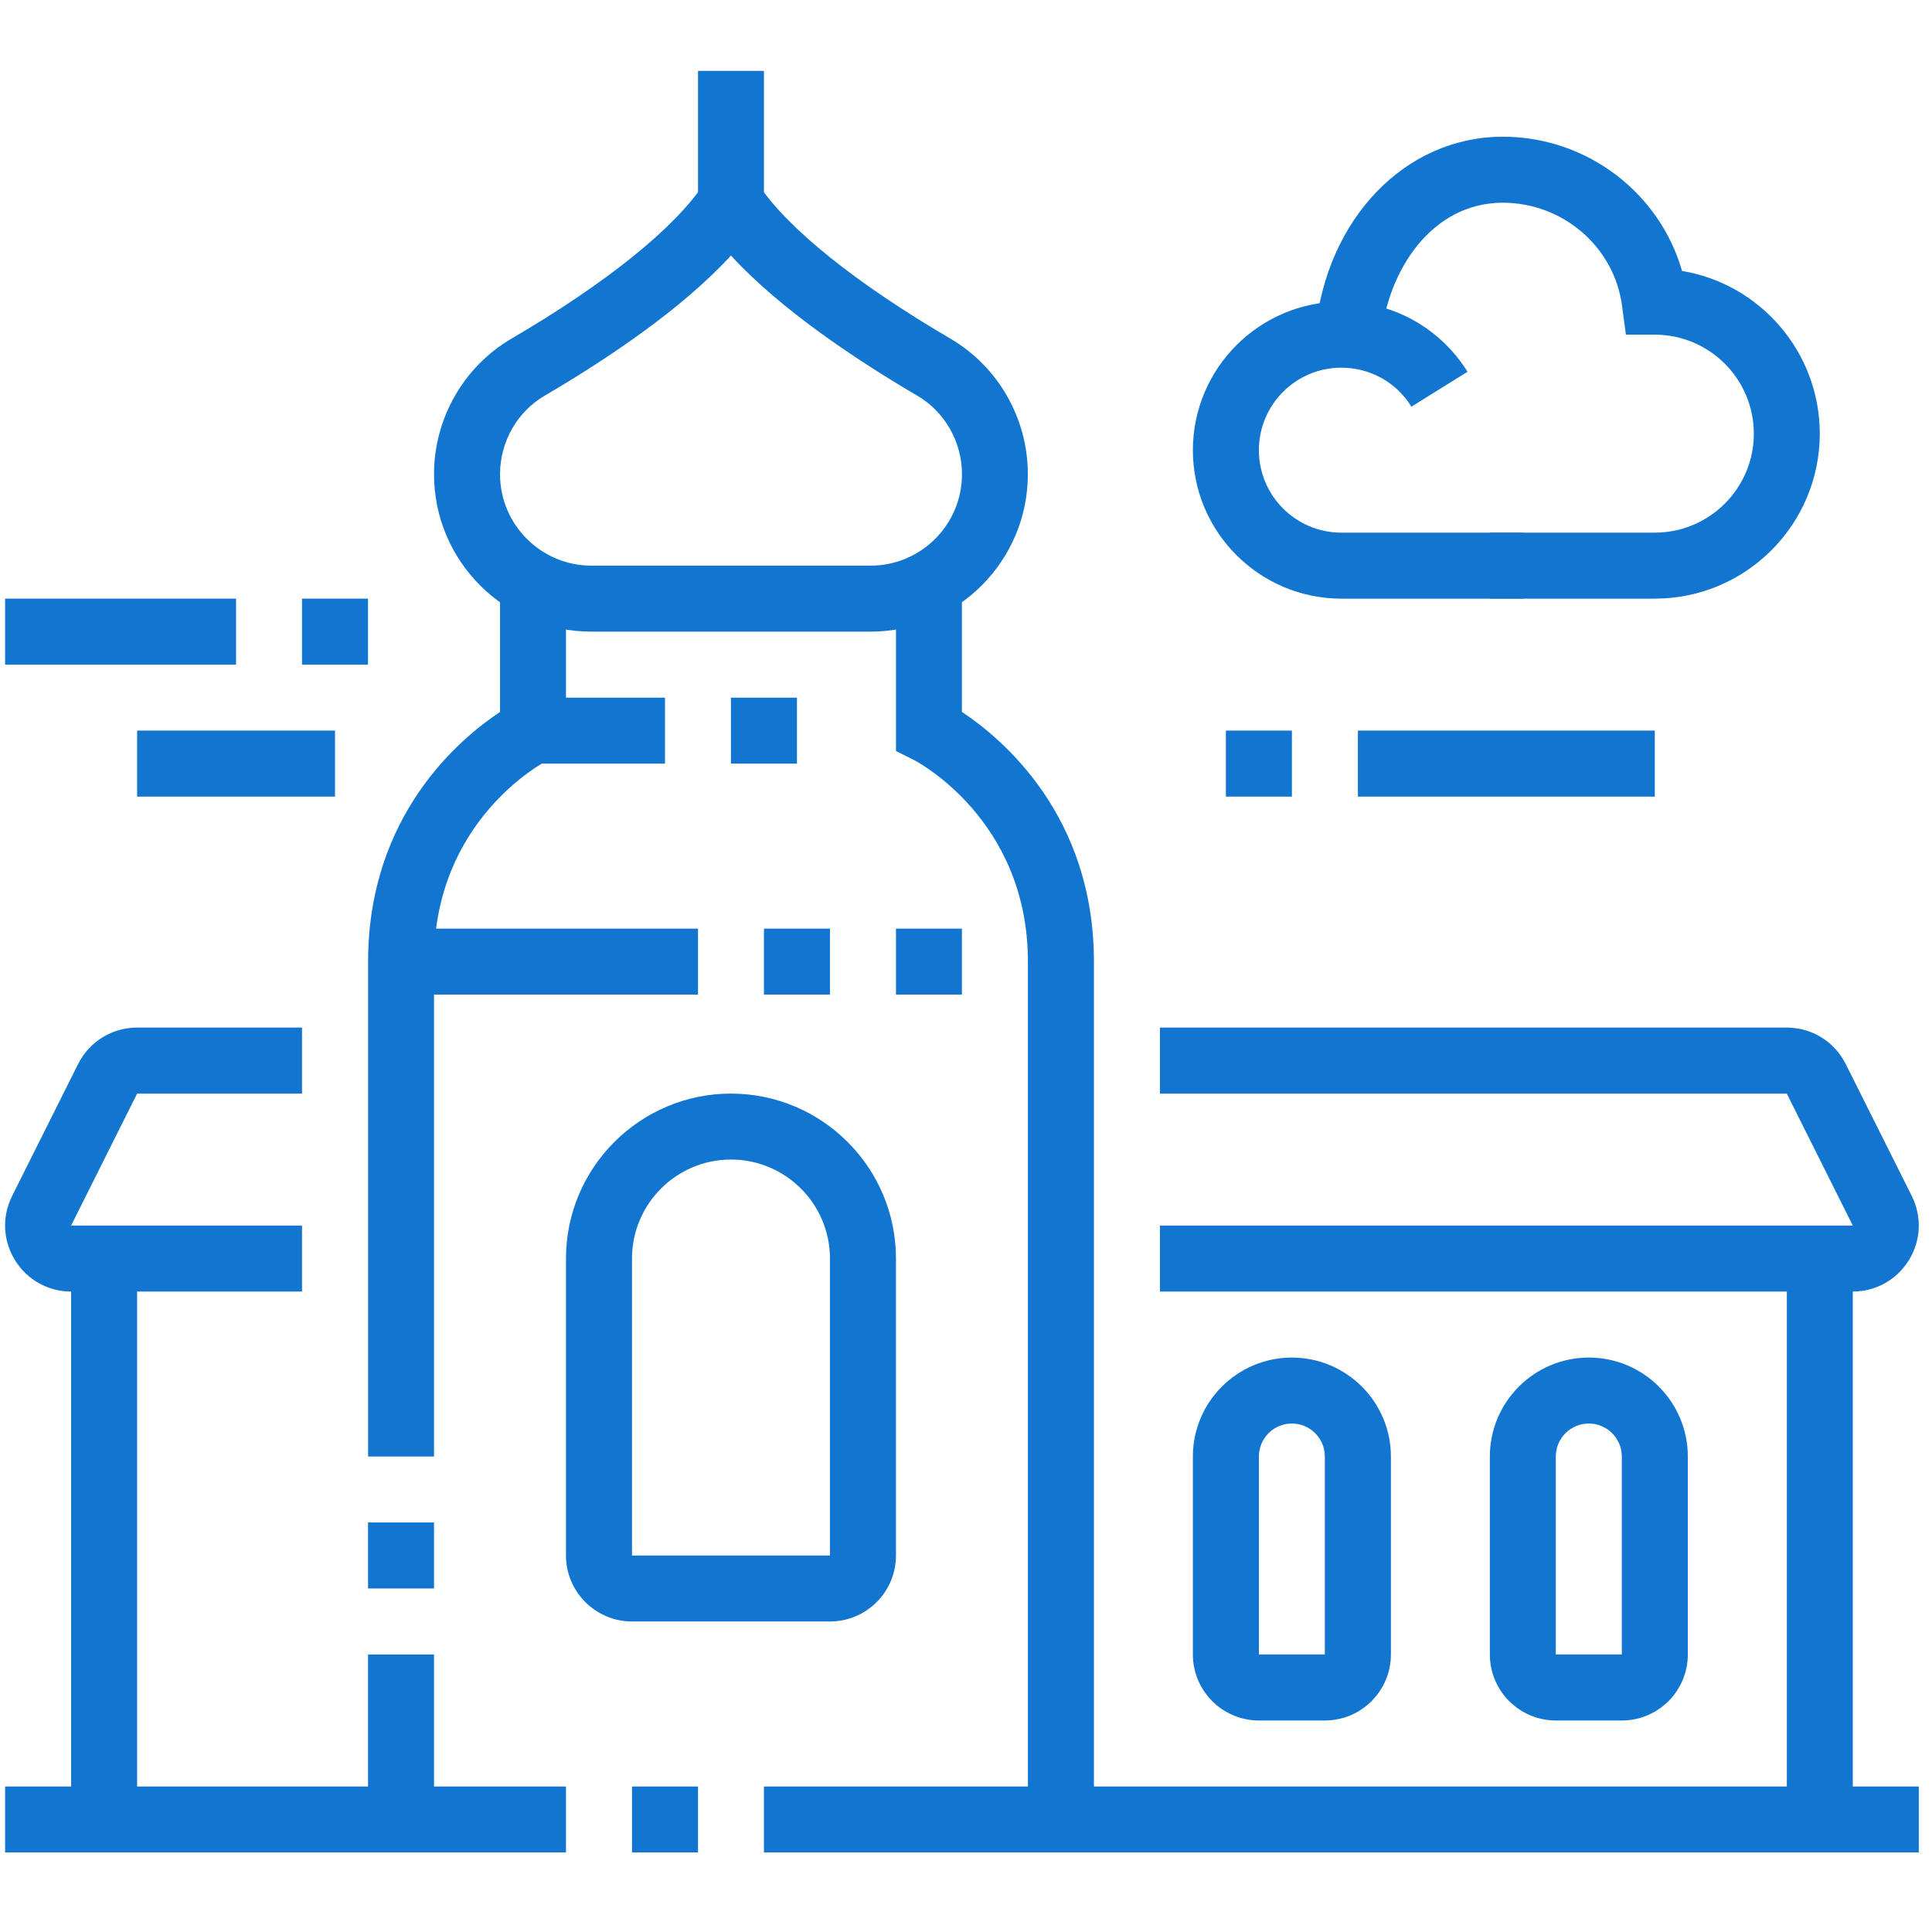
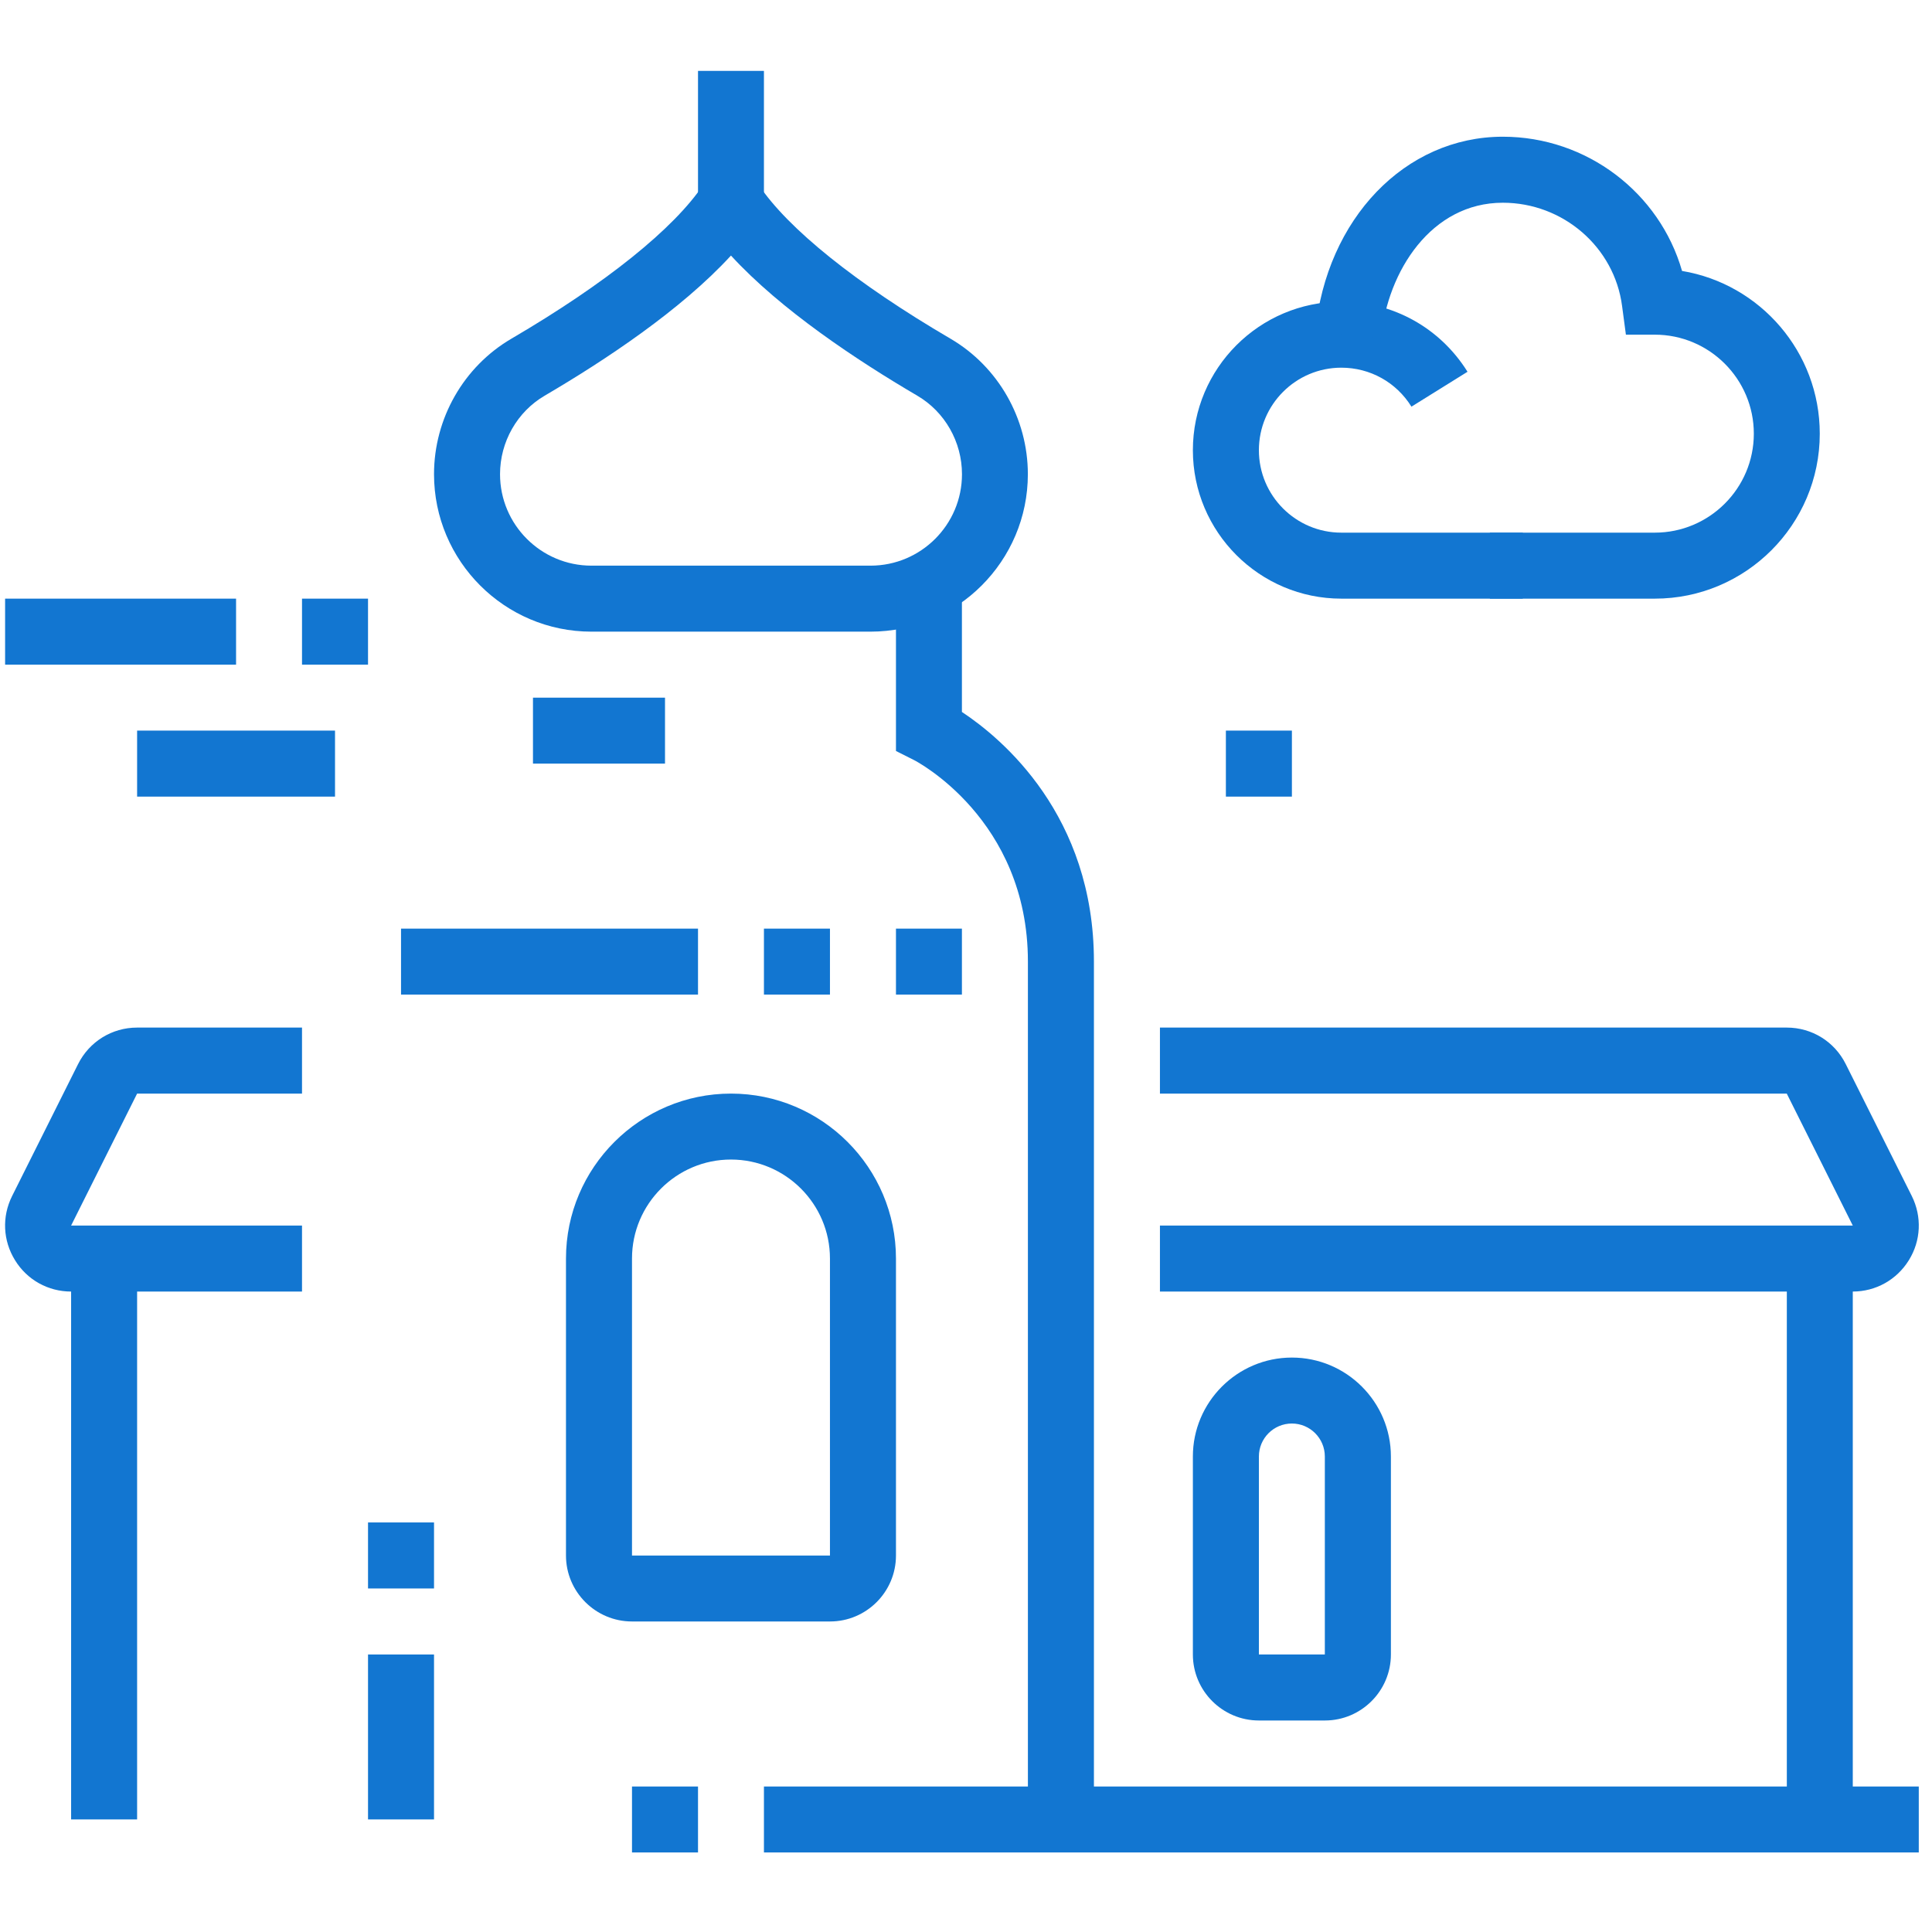
<svg xmlns="http://www.w3.org/2000/svg" version="1.2" preserveAspectRatio="xMidYMid meet" height="150" viewBox="0 0 112.5 112.5" zoomAndPan="magnify" width="150">
  <defs>
    <clipPath id="ac6e893f5d">
      <path d="M 40 4.129 L 45 4.129 L 45 12 L 40 12 Z M 40 4.129" />
    </clipPath>
    <clipPath id="de718f3dca">
      <path d="M 0 104 L 33 104 L 33 107.918 L 0 107.918 Z M 0 104" />
    </clipPath>
    <clipPath id="dbd39b3192">
      <path d="M 36 104 L 41 104 L 41 107.918 L 36 107.918 Z M 36 104" />
    </clipPath>
    <clipPath id="54a56ce4d5">
      <path d="M 44 104 L 112 104 L 112 107.918 L 44 107.918 Z M 44 104" />
    </clipPath>
  </defs>
  <g id="8b51db5850">
    <path d="M 50.688 36.781 L 34.441 36.781 C 29.383 36.781 25.273 32.668 25.273 27.613 C 25.273 24.367 27 21.348 29.777 19.723 C 35.277 16.504 39.25 13.312 40.965 10.738 L 42.562 8.34 L 44.16 10.738 C 45.871 13.312 49.848 16.504 55.348 19.723 C 58.125 21.348 59.852 24.371 59.852 27.613 C 59.852 32.668 55.738 36.781 50.684 36.781 Z M 42.562 14.883 C 39.66 18.047 35.227 20.984 31.719 23.039 C 30.113 23.977 29.117 25.73 29.117 27.613 C 29.117 30.551 31.504 32.938 34.441 32.938 L 50.691 32.938 C 53.629 32.938 56.016 30.551 56.016 27.613 C 56.016 25.73 55.016 23.977 53.41 23.039 C 49.906 20.984 45.469 18.047 42.566 14.883 Z M 42.562 14.883" style="stroke:none;fill-rule:nonzero;fill:#1276d1;fill-opacity:1;" />
    <g clip-path="url(#ac6e893f5d)" clip-rule="nonzero">
      <path d="M 40.645 4.121 L 44.484 4.121 L 44.484 11.805 L 40.645 11.805 Z M 40.645 4.121" style="stroke:none;fill-rule:nonzero;fill:#1276d1;fill-opacity:1;" />
    </g>
-     <path d="M 25.273 84.812 L 21.434 84.812 L 21.434 55.992 C 21.434 47.477 26.777 43.004 29.117 41.457 L 29.117 34.012 L 32.957 34.012 L 32.957 43.734 L 31.898 44.266 C 31.637 44.398 25.273 47.754 25.273 55.996 Z M 25.273 84.812" style="stroke:none;fill-rule:nonzero;fill:#1276d1;fill-opacity:1;" />
    <path d="M 63.699 105.945 L 59.855 105.945 L 59.855 55.992 C 59.855 47.672 53.297 44.297 53.23 44.262 L 52.172 43.73 L 52.172 34.012 L 56.012 34.012 L 56.012 41.457 C 58.352 43.004 63.699 47.473 63.699 55.992 Z M 63.699 105.945" style="stroke:none;fill-rule:nonzero;fill:#1276d1;fill-opacity:1;" />
-     <path d="M 42.562 40.625 L 46.406 40.625 L 46.406 44.465 L 42.562 44.465 Z M 42.562 40.625" style="stroke:none;fill-rule:nonzero;fill:#1276d1;fill-opacity:1;" />
    <path d="M 31.035 40.625 L 38.723 40.625 L 38.723 44.465 L 31.035 44.465 Z M 31.035 40.625" style="stroke:none;fill-rule:nonzero;fill:#1276d1;fill-opacity:1;" />
    <path d="M 52.172 54.074 L 56.012 54.074 L 56.012 57.914 L 52.172 57.914 Z M 52.172 54.074" style="stroke:none;fill-rule:nonzero;fill:#1276d1;fill-opacity:1;" />
    <path d="M 44.484 54.074 L 48.328 54.074 L 48.328 57.914 L 44.484 57.914 Z M 44.484 54.074" style="stroke:none;fill-rule:nonzero;fill:#1276d1;fill-opacity:1;" />
    <path d="M 23.352 54.074 L 40.645 54.074 L 40.645 57.914 L 23.352 57.914 Z M 23.352 54.074" style="stroke:none;fill-rule:nonzero;fill:#1276d1;fill-opacity:1;" />
    <path d="M 21.43 96.34 L 25.273 96.34 L 25.273 105.945 L 21.43 105.945 Z M 21.43 96.34" style="stroke:none;fill-rule:nonzero;fill:#1276d1;fill-opacity:1;" />
    <path d="M 21.43 88.652 L 25.273 88.652 L 25.273 92.496 L 21.43 92.496 Z M 21.43 88.652" style="stroke:none;fill-rule:nonzero;fill:#1276d1;fill-opacity:1;" />
    <path d="M 48.328 94.418 L 36.801 94.418 C 34.684 94.418 32.957 92.695 32.957 90.578 L 32.957 73.285 C 32.957 67.988 37.27 63.68 42.566 63.68 C 47.863 63.68 52.172 67.988 52.172 73.285 L 52.172 90.578 C 52.172 92.695 50.449 94.418 48.332 94.418 Z M 42.562 67.52 C 39.387 67.52 36.801 70.105 36.801 73.285 L 36.801 90.578 L 48.328 90.578 L 48.328 73.285 C 48.328 70.105 45.742 67.52 42.562 67.52 Z M 42.562 67.52" style="stroke:none;fill-rule:nonzero;fill:#1276d1;fill-opacity:1;" />
    <path d="M 17.586 75.207 L 4.141 75.207 C 2.801 75.207 1.578 74.527 0.875 73.383 C 0.168 72.242 0.105 70.848 0.703 69.648 L 4.547 61.961 C 5.203 60.652 6.52 59.836 7.984 59.836 L 17.586 59.836 L 17.586 63.68 L 7.984 63.68 L 4.141 71.363 L 17.586 71.363 Z M 17.586 75.207" style="stroke:none;fill-rule:nonzero;fill:#1276d1;fill-opacity:1;" />
    <path d="M 4.141 73.285 L 7.984 73.285 L 7.984 105.945 L 4.141 105.945 Z M 4.141 73.285" style="stroke:none;fill-rule:nonzero;fill:#1276d1;fill-opacity:1;" />
    <path d="M 107.887 75.207 L 67.543 75.207 L 67.543 71.363 L 107.887 71.363 L 104.043 63.68 L 67.543 63.68 L 67.543 59.836 L 104.043 59.836 C 105.508 59.836 106.824 60.652 107.477 61.961 L 111.324 69.645 C 111.922 70.848 111.859 72.246 111.152 73.383 C 110.445 74.523 109.227 75.207 107.883 75.207 Z M 107.887 75.207" style="stroke:none;fill-rule:nonzero;fill:#1276d1;fill-opacity:1;" />
    <path d="M 104.047 73.285 L 107.887 73.285 L 107.887 105.945 L 104.047 105.945 Z M 104.047 73.285" style="stroke:none;fill-rule:nonzero;fill:#1276d1;fill-opacity:1;" />
-     <path d="M 94.438 100.184 L 90.598 100.184 C 88.477 100.184 86.754 98.461 86.754 96.34 L 86.754 84.812 C 86.754 81.637 89.34 79.051 92.52 79.051 C 95.699 79.051 98.281 81.637 98.281 84.812 L 98.281 96.34 C 98.281 98.461 96.559 100.184 94.441 100.184 Z M 92.516 82.891 C 91.457 82.891 90.594 83.754 90.594 84.812 L 90.594 96.34 L 94.438 96.34 L 94.438 84.812 C 94.438 83.754 93.574 82.891 92.516 82.891 Z M 92.516 82.891" style="stroke:none;fill-rule:nonzero;fill:#1276d1;fill-opacity:1;" />
    <path d="M 77.148 100.184 L 73.305 100.184 C 71.188 100.184 69.461 98.461 69.461 96.34 L 69.461 84.812 C 69.461 81.637 72.047 79.051 75.227 79.051 C 78.406 79.051 80.992 81.637 80.992 84.812 L 80.992 96.34 C 80.992 98.461 79.266 100.184 77.148 100.184 Z M 75.227 82.891 C 74.164 82.891 73.305 83.754 73.305 84.812 L 73.305 96.34 L 77.145 96.34 L 77.145 84.812 C 77.145 83.754 76.285 82.891 75.223 82.891 Z M 75.227 82.891" style="stroke:none;fill-rule:nonzero;fill:#1276d1;fill-opacity:1;" />
    <g clip-path="url(#de718f3dca)" clip-rule="nonzero">
-       <path d="M 0.297 104.027 L 32.957 104.027 L 32.957 107.867 L 0.297 107.867 Z M 0.297 104.027" style="stroke:none;fill-rule:nonzero;fill:#1276d1;fill-opacity:1;" />
-     </g>
+       </g>
    <g clip-path="url(#dbd39b3192)" clip-rule="nonzero">
      <path d="M 36.801 104.027 L 40.645 104.027 L 40.645 107.867 L 36.801 107.867 Z M 36.801 104.027" style="stroke:none;fill-rule:nonzero;fill:#1276d1;fill-opacity:1;" />
    </g>
    <g clip-path="url(#54a56ce4d5)" clip-rule="nonzero">
      <path d="M 44.484 104.027 L 111.73 104.027 L 111.73 107.867 L 44.484 107.867 Z M 44.484 104.027" style="stroke:none;fill-rule:nonzero;fill:#1276d1;fill-opacity:1;" />
    </g>
    <path d="M 88.672 34.859 L 78.105 34.859 C 73.34 34.859 69.461 30.98 69.461 26.215 C 69.461 21.445 73.34 17.566 78.105 17.566 C 81.117 17.566 83.859 19.094 85.453 21.648 L 82.188 23.68 C 81.305 22.258 79.777 21.41 78.105 21.41 C 75.457 21.41 73.305 23.562 73.305 26.215 C 73.305 28.863 75.457 31.016 78.105 31.016 L 88.672 31.016 Z M 88.672 34.859" style="stroke:none;fill-rule:nonzero;fill:#1276d1;fill-opacity:1;" />
    <path d="M 96.359 34.859 L 86.754 34.859 L 86.754 31.016 L 96.359 31.016 C 99.539 31.016 102.125 28.43 102.125 25.254 C 102.125 22.074 99.539 19.488 96.359 19.488 L 94.676 19.488 L 94.453 17.816 C 94.004 14.387 91.016 11.805 87.508 11.805 C 83.355 11.805 80.797 15.77 80.418 19.684 L 76.59 19.312 C 77.234 12.734 81.824 7.961 87.508 7.961 C 92.402 7.961 96.641 11.227 97.945 15.777 C 102.488 16.531 105.965 20.496 105.965 25.254 C 105.965 30.551 101.656 34.859 96.359 34.859 Z M 96.359 34.859" style="stroke:none;fill-rule:nonzero;fill:#1276d1;fill-opacity:1;" />
    <path d="M 71.383 42.543 L 75.227 42.543 L 75.227 46.387 L 71.383 46.387 Z M 71.383 42.543" style="stroke:none;fill-rule:nonzero;fill:#1276d1;fill-opacity:1;" />
-     <path d="M 79.07 42.543 L 96.359 42.543 L 96.359 46.387 L 79.07 46.387 Z M 79.07 42.543" style="stroke:none;fill-rule:nonzero;fill:#1276d1;fill-opacity:1;" />
    <path d="M 0.297 34.859 L 13.746 34.859 L 13.746 38.703 L 0.297 38.703 Z M 0.297 34.859" style="stroke:none;fill-rule:nonzero;fill:#1276d1;fill-opacity:1;" />
    <path d="M 17.586 34.859 L 21.43 34.859 L 21.43 38.703 L 17.586 38.703 Z M 17.586 34.859" style="stroke:none;fill-rule:nonzero;fill:#1276d1;fill-opacity:1;" />
    <path d="M 7.984 42.543 L 19.508 42.543 L 19.508 46.387 L 7.984 46.387 Z M 7.984 42.543" style="stroke:none;fill-rule:nonzero;fill:#1276d1;fill-opacity:1;" />
  </g>
</svg>